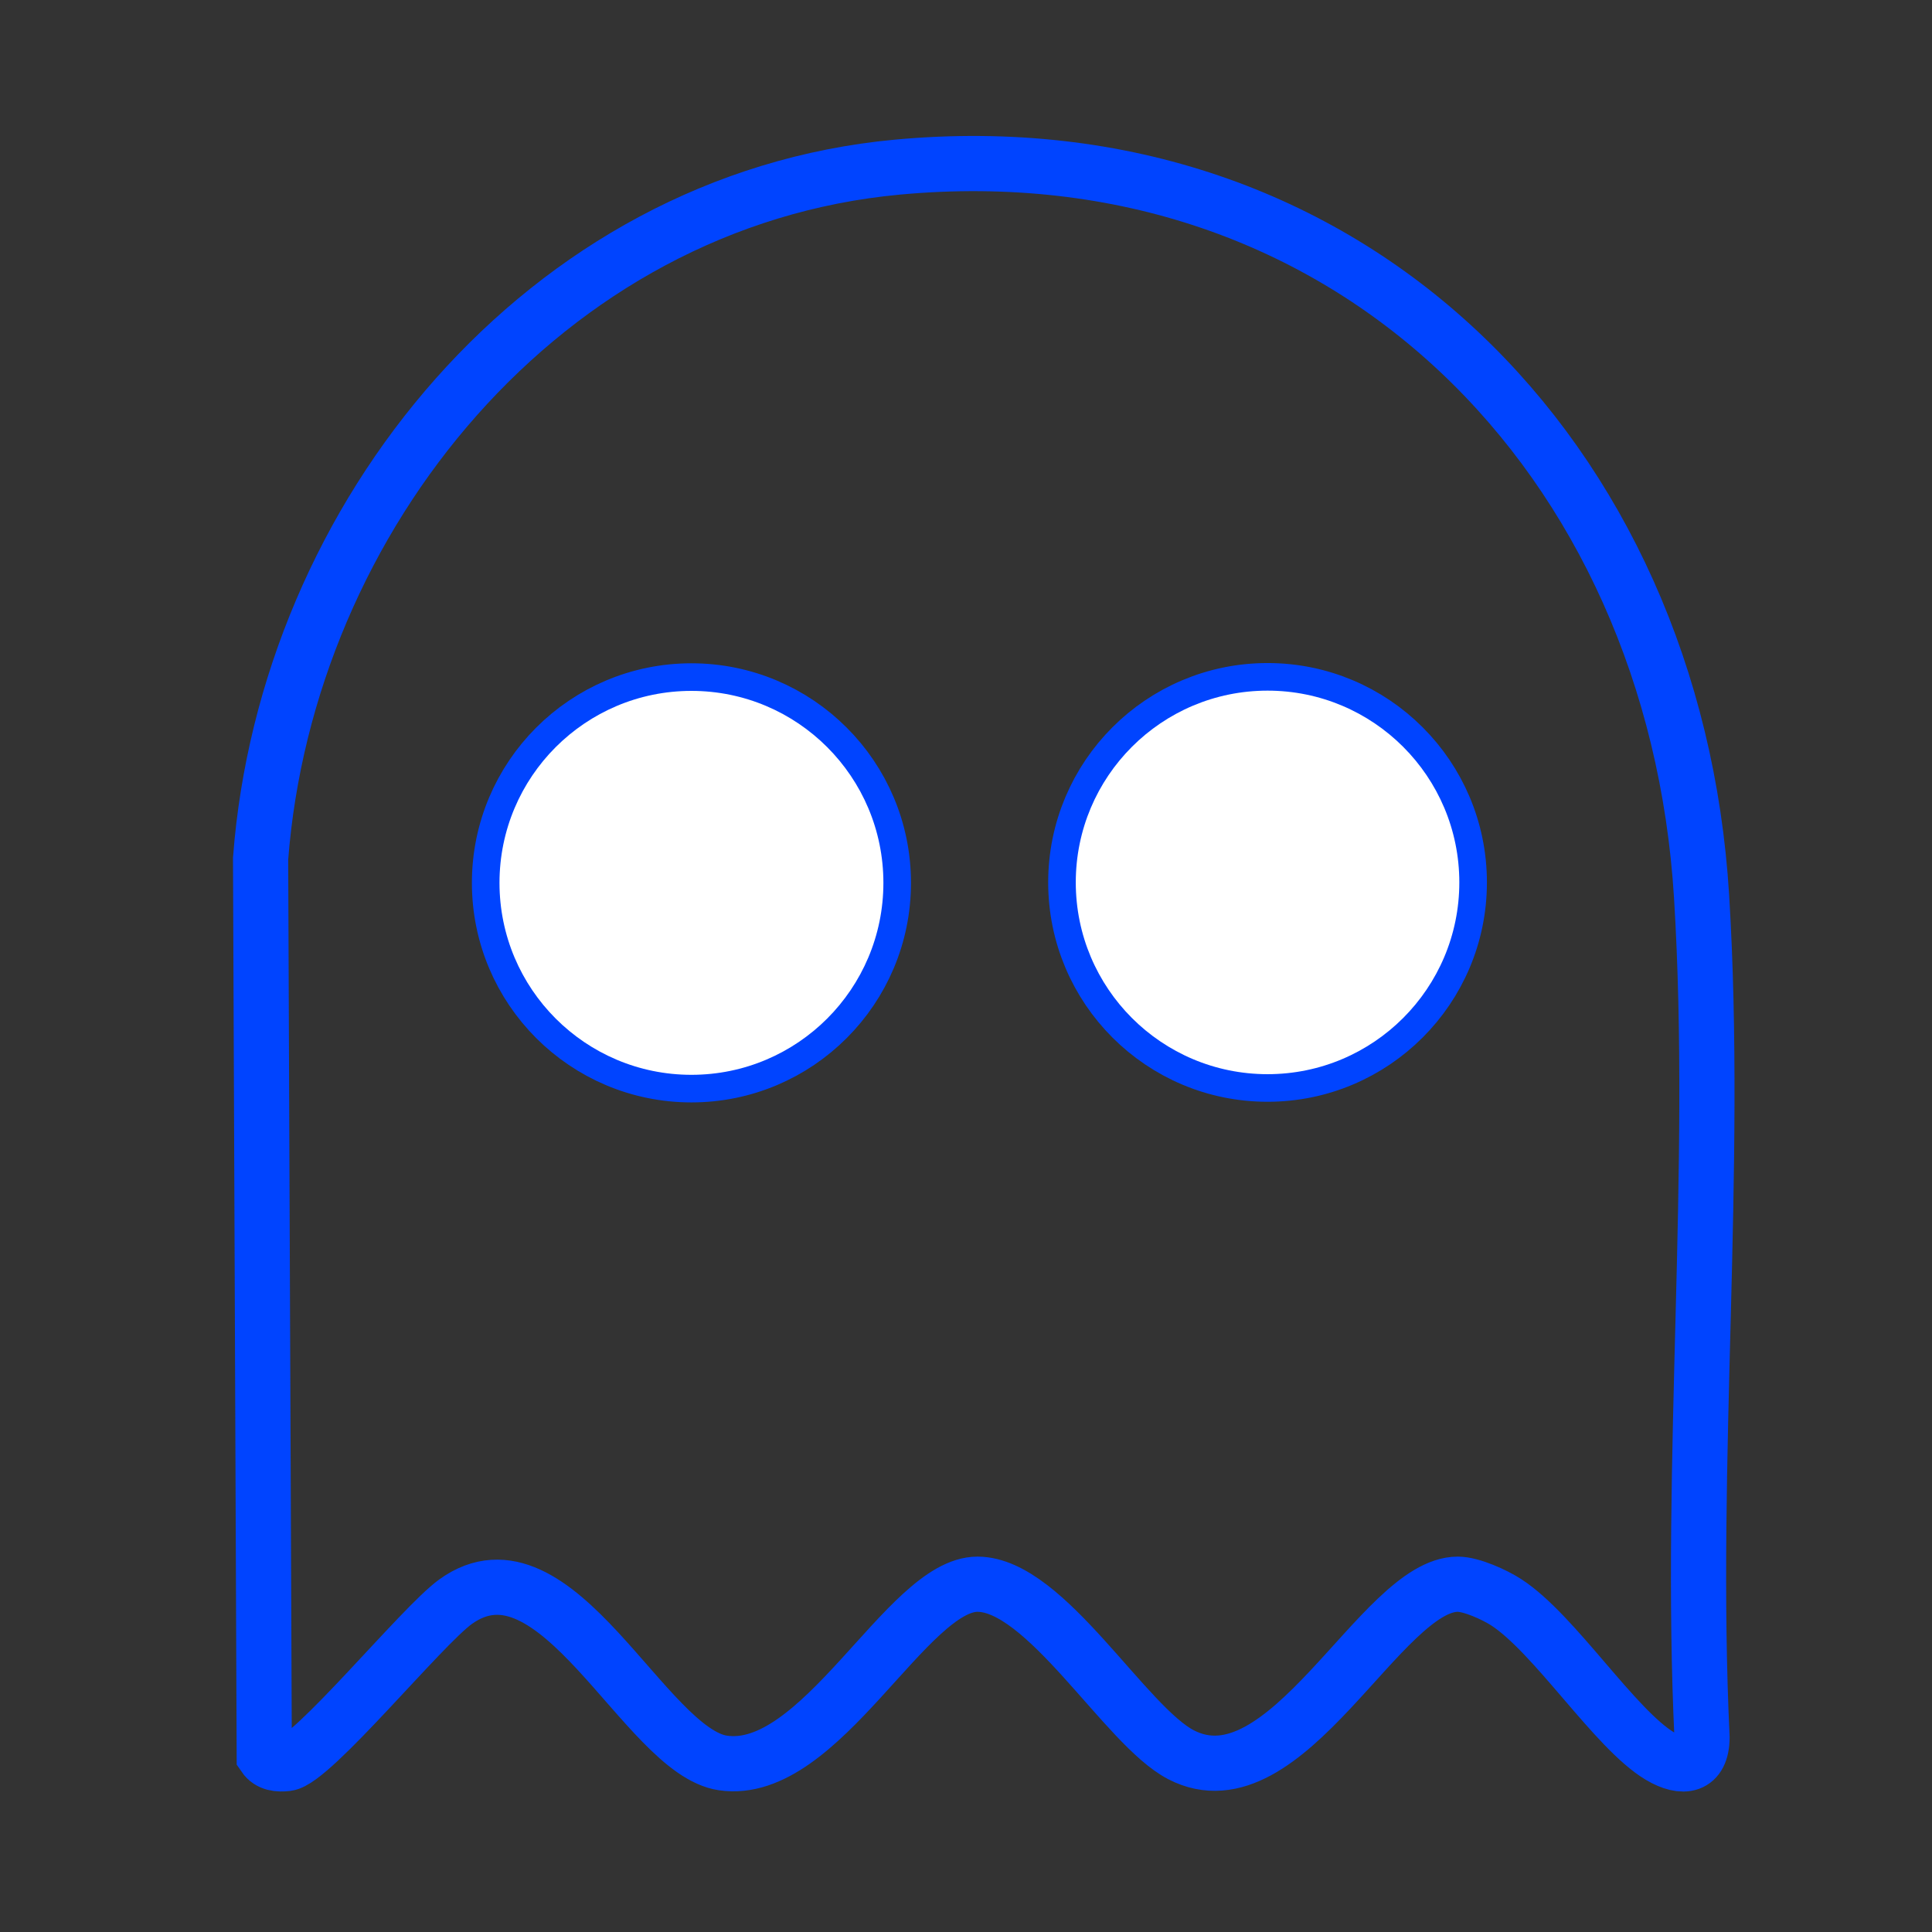
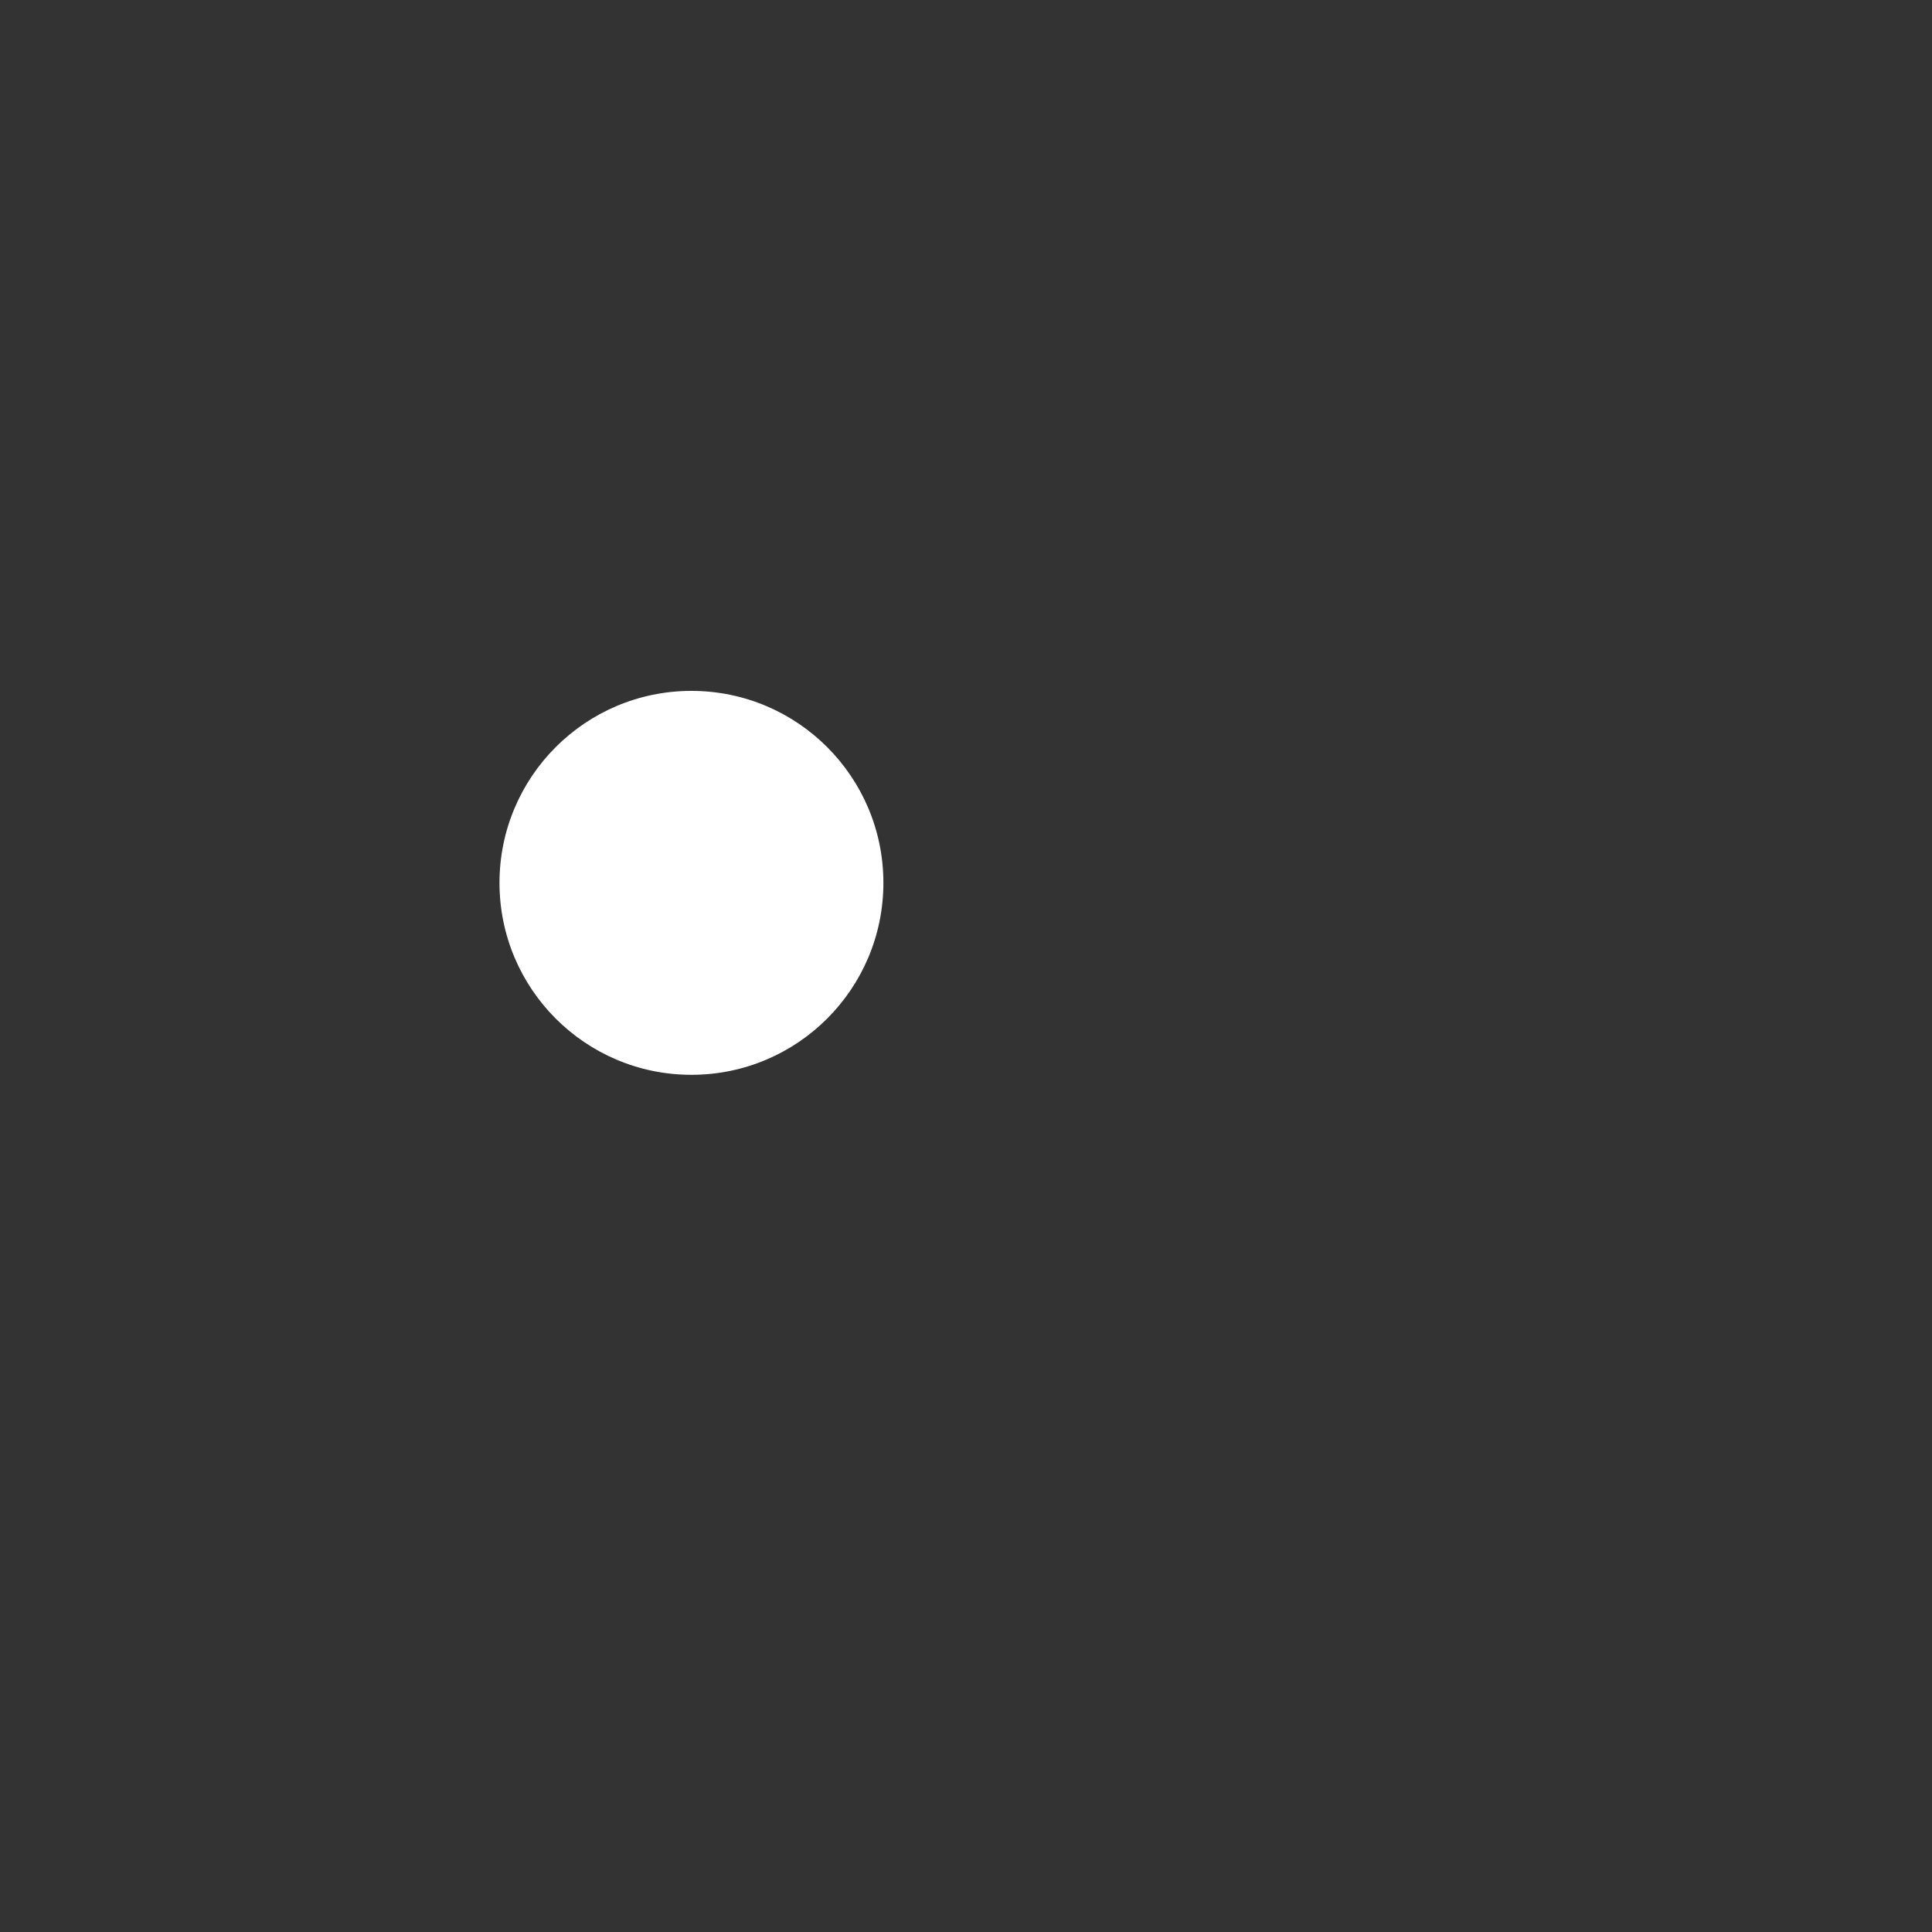
<svg xmlns="http://www.w3.org/2000/svg" viewBox="0 0 93.333 93.333" height="93.333" width="93.333" xml:space="preserve" id="svg2" version="1.1">
  <rect x="0" y="0" width="93.333" height="93.333" fill="#333333" stroke="none" />
  <defs id="defs6">
    <clipPath id="clipPath18" clipPathUnits="userSpaceOnUse">
      <path id="path16" d="M 0,70 H 70 V 0 H 0 Z" />
    </clipPath>
  </defs>
  <g transform="matrix(1.333,0,0,-1.333,0,93.333)" id="g10">
    <g id="g12">
      <g clip-path="url(#clipPath18)" id="g14">
        <g transform="translate(52.887,38.038)" id="g20">
-           <path id="path22" style="fill:none;stroke:#0044ff;stroke-width:2;stroke-linecap:butt;stroke-linejoin:miter;stroke-miterlimit:10;stroke-dasharray:none;stroke-opacity:1" d="m 0,0 c 0,3.838 -3.112,6.95 -6.95,6.95 -3.839,0 -6.95,-3.112 -6.95,-6.95 0,-3.838 3.111,-6.95 6.95,-6.95 C -3.112,-6.95 0,-3.838 0,0 Z m -20.872,-0.016 c 0,3.842 -3.114,6.957 -6.957,6.957 -3.842,0 -6.956,-3.115 -6.956,-6.957 0,-3.842 3.114,-6.957 6.956,-6.957 3.843,0 6.957,3.115 6.957,6.957 z m 0.501,25.938 C -3.981,27.446 7.807,15.379 8.78,-0.515 c 0.609,-9.944 -0.46,-20.463 0.016,-30.469 -0.005,-1.065 -0.689,-1.177 -1.524,-0.68 -1.632,0.971 -3.814,4.438 -5.573,5.576 -0.428,0.277 -1.259,0.653 -1.754,0.654 -2.777,0.007 -6.216,-8.151 -10.029,-6.181 -2.027,1.047 -4.899,6.176 -7.376,6.181 -2.561,0.006 -5.682,-6.998 -9.227,-6.478 -2.831,0.415 -6.041,8.463 -9.686,5.847 -1.228,-0.881 -5.197,-5.761 -6.117,-5.868 -0.308,-0.035 -0.628,-0.01 -0.82,0.27 l -0.133,32.522 c 0.946,12.411 10.288,23.873 23.072,25.063 z" />
-         </g>
+           </g>
        <g transform="translate(32.015,38.022)" id="g24">
          <path id="path26" style="fill:#ffffff;fill-opacity:1;fill-rule:nonzero;stroke:none" d="m 0,0 c 0,-3.842 -3.115,-6.957 -6.957,-6.957 -3.842,0 -6.956,3.115 -6.956,6.957 0,3.842 3.114,6.957 6.956,6.957 C -3.115,6.957 0,3.842 0,0" />
        </g>
        <g transform="translate(52.887,38.038)" id="g28">
-           <path id="path30" style="fill:#ffffff;fill-opacity:1;fill-rule:nonzero;stroke:none" d="m 0,0 c 0,-3.838 -3.112,-6.95 -6.95,-6.95 -3.839,0 -6.95,3.112 -6.95,6.95 0,3.838 3.111,6.95 6.95,6.95 C -3.112,6.95 0,3.838 0,0" />
-         </g>
+           </g>
      </g>
    </g>
  </g>
</svg>